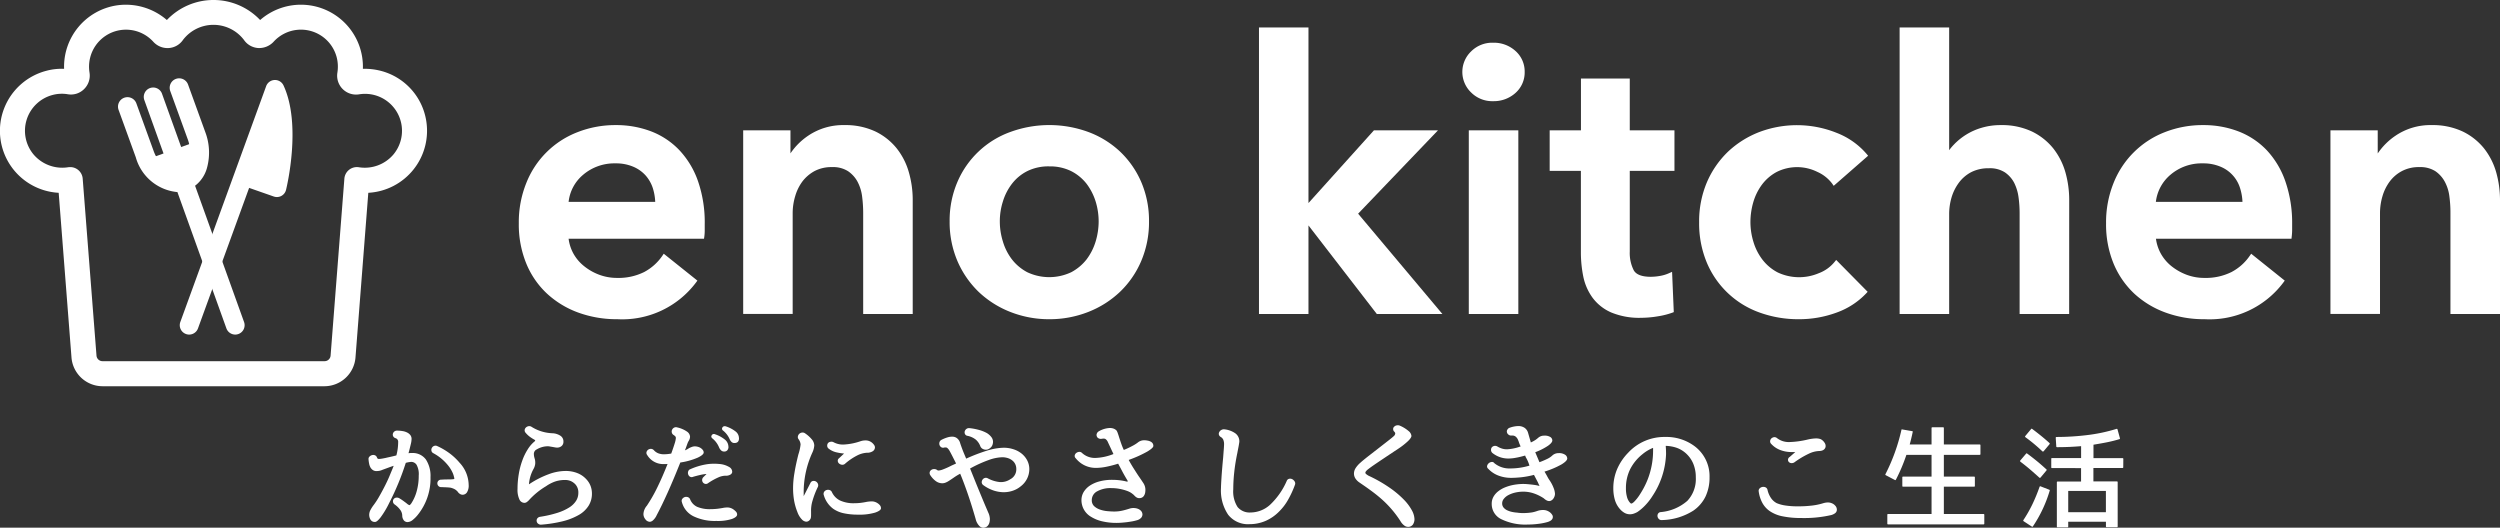
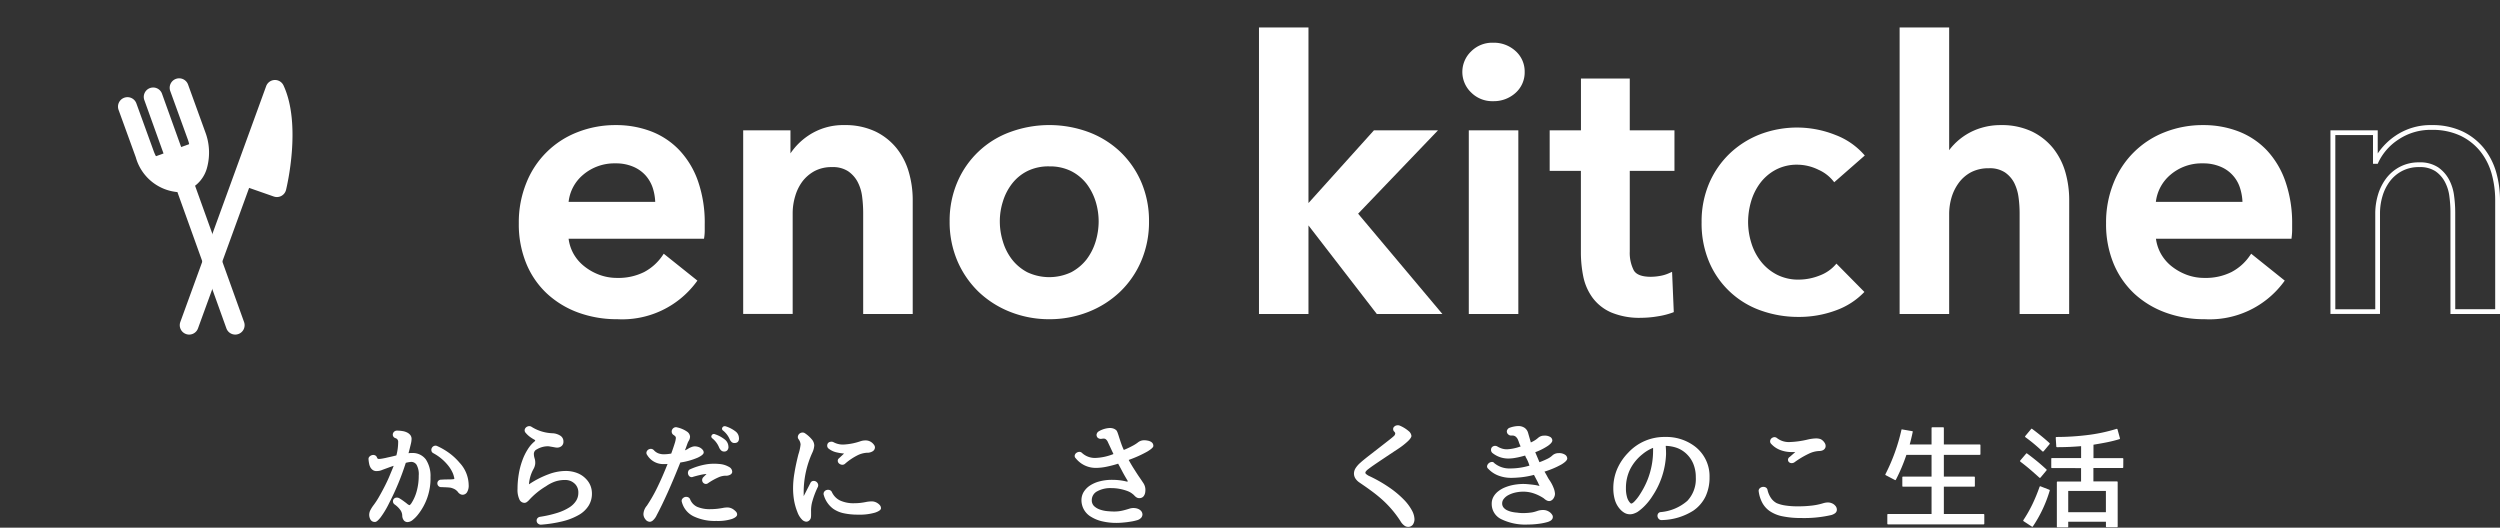
<svg xmlns="http://www.w3.org/2000/svg" width="147.107" height="31.05" viewBox="0 0 147.107 31.05">
  <rect x="0" y="0" width="147.107" height="31.05" fill="#333333" stroke="none" />
  <defs>
    <style>
      .cls-1 {
        fill: #fff;
      }
    </style>
  </defs>
  <g id="レイヤー_2" data-name="レイヤー 2">
    <g id="デザイン">
      <g>
        <g>
          <path class="cls-1" d="M23.316,26.8s.009-.007.013-.021a3.1,3.1,0,0,0,.1-.763.219.219,0,0,0-.162-.235.224.224,0,0,1-.13-.107.214.214,0,0,1-.019-.148.241.241,0,0,1,.081-.13.234.234,0,0,1,.162-.057,1.892,1.892,0,0,1,.325.027.914.914,0,0,1,.276.087.551.551,0,0,1,.188.154.373.373,0,0,1,.068.228,1.419,1.419,0,0,1-.045.3c-.033.137-.075.312-.133.526l-.007.007.107-.01c.03,0,.059,0,.088,0a.956.956,0,0,1,.834.382,1.767,1.767,0,0,1,.27,1.033,3.4,3.4,0,0,1-.75,2.224,1.94,1.94,0,0,1-.3.3.5.5,0,0,1-.308.124.282.282,0,0,1-.205-.094.465.465,0,0,1-.1-.3.605.605,0,0,0-.1-.3,1.371,1.371,0,0,0-.344-.341.227.227,0,0,1-.1-.155.225.225,0,0,1,.032-.154.229.229,0,0,1,.136-.091.292.292,0,0,1,.2.03l.12.074c.065.045.12.083.162.115s.078.057.107.08.055.042.075.06a.385.385,0,0,0,.065.047.156.156,0,0,0,.026.013.052.052,0,0,1,.019.014.059.059,0,0,0,.065-.017c.02-.02.039-.043.062-.07a2.493,2.493,0,0,0,.328-.738,3.344,3.344,0,0,0,.117-.911,1.128,1.128,0,0,0-.127-.633.375.375,0,0,0-.318-.171,1.7,1.7,0,0,0-.309.054s-.006.006-.013.019A15.118,15.118,0,0,1,22.9,29.6a5.288,5.288,0,0,1-.5.838c-.142.182-.253.274-.327.274a.286.286,0,0,1-.273-.137.579.579,0,0,1-.075-.291.61.61,0,0,1,.072-.269A2.036,2.036,0,0,1,22,29.7a4.56,4.56,0,0,0,.334-.523c.114-.2.221-.4.325-.606s.2-.412.282-.613.163-.384.224-.549c-.11.036-.22.073-.327.114l-.328.12a.775.775,0,0,1-.309.074.391.391,0,0,1-.237-.043.471.471,0,0,1-.159-.158.712.712,0,0,1-.084-.231,1.834,1.834,0,0,1-.036-.265.189.189,0,0,1,.062-.157.325.325,0,0,1,.152-.085.272.272,0,0,1,.169.014.212.212,0,0,1,.114.128.2.2,0,0,0,.045.069.122.122,0,0,0,.075.017,1.021,1.021,0,0,0,.159-.017c.068-.01.153-.027.256-.049.056-.014.124-.029.208-.047s.182-.041.289-.068Zm3.746.448a1.961,1.961,0,0,1,.516,1.28.753.753,0,0,1-.1.443.307.307,0,0,1-.253.141.281.281,0,0,1-.169-.054.331.331,0,0,1-.11-.107.684.684,0,0,0-.192-.165,1.042,1.042,0,0,0-.246-.09c-.062-.009-.137-.015-.224-.02l-.312-.013A.219.219,0,0,1,25.8,28.6a.229.229,0,0,1-.065-.148.217.217,0,0,1,.049-.15.22.22,0,0,1,.175-.077c.14-.009.266-.014.38-.014s.221,0,.325-.013c.045-.005.064-.011.064-.02a.187.187,0,0,1,.007-.034.1.1,0,0,0-.013-.047,1.3,1.3,0,0,0-.078-.255,1.989,1.989,0,0,0-.221-.382,2.844,2.844,0,0,0-.938-.8.2.2,0,0,1-.1-.15.236.236,0,0,1,.033-.165.249.249,0,0,1,.13-.107.232.232,0,0,1,.188.014,3.964,3.964,0,0,1,.753.448A3.58,3.58,0,0,1,27.062,27.25Z" />
          <path class="cls-1" d="M31.2,28.45a5.513,5.513,0,0,1,1.094-.549,2.908,2.908,0,0,1,.983-.188,1.863,1.863,0,0,1,.7.127,1.41,1.41,0,0,1,.532.369,1.192,1.192,0,0,1,.244.392,1.241,1.241,0,0,1,.078.433,1.328,1.328,0,0,1-.2.73,1.629,1.629,0,0,1-.577.539,3.692,3.692,0,0,1-.939.369,7.713,7.713,0,0,1-1.269.2.251.251,0,0,1-.172-.05.215.215,0,0,1-.094-.151.218.218,0,0,1,.045-.177.254.254,0,0,1,.156-.084,6.72,6.72,0,0,0,1.02-.234,2.983,2.983,0,0,0,.7-.319,1.273,1.273,0,0,0,.4-.392.864.864,0,0,0,.13-.462.707.707,0,0,0-.172-.5.842.842,0,0,0-.283-.2.871.871,0,0,0-.34-.06,1.849,1.849,0,0,0-.556.086,2.183,2.183,0,0,0-.551.282,4.38,4.38,0,0,0-1.02.838.905.905,0,0,1-.11.093.238.238,0,0,1-.15.047.327.327,0,0,1-.285-.2,1.316,1.316,0,0,1-.111-.617,5.232,5.232,0,0,1,.075-.885,4.386,4.386,0,0,1,.208-.794,3.2,3.2,0,0,1,.318-.653,1.908,1.908,0,0,1,.406-.469c.045-.036.042-.068-.007-.094a2.324,2.324,0,0,1-.279-.178,1.4,1.4,0,0,1-.237-.224.214.214,0,0,1-.065-.168.234.234,0,0,1,.072-.148.3.3,0,0,1,.152-.08.244.244,0,0,1,.188.04,2.47,2.47,0,0,0,1.234.375.936.936,0,0,1,.451.142.394.394,0,0,1,.185.354.32.32,0,0,1-.107.255.4.4,0,0,1-.276.094.761.761,0,0,1-.11-.013l-.149-.027-.159-.027a.706.706,0,0,0-.124-.013,1.3,1.3,0,0,0-.649.187.291.291,0,0,0-.124.111.313.313,0,0,0-.042.137.977.977,0,0,0,.013.157,1.765,1.765,0,0,0,.046.172.883.883,0,0,1,.019.285.819.819,0,0,1-.1.291,2.184,2.184,0,0,0-.267.9Z" />
          <path class="cls-1" d="M40.3,26.5a.973.973,0,0,0,.24-.128,1.679,1.679,0,0,1,.172-.074.507.507,0,0,1,.172-.033.652.652,0,0,1,.185.027.535.535,0,0,1,.169.077.5.5,0,0,1,.12.113.23.23,0,0,1,.049.144c0,.09-.117.191-.344.3a3.986,3.986,0,0,1-1.026.288s-.006.007-.013.02c-.25.626-.487,1.194-.717,1.706s-.448.968-.663,1.37a.926.926,0,0,1-.211.3.325.325,0,0,1-.185.094.332.332,0,0,1-.272-.148.483.483,0,0,1-.114-.308.808.808,0,0,1,.2-.489,8.823,8.823,0,0,0,.607-1.059q.3-.611.611-1.394V27.3a.893.893,0,0,1-.111.007H39.08a1.1,1.1,0,0,1-1-.536.194.194,0,0,1-.036-.175.259.259,0,0,1,.1-.137.28.28,0,0,1,.168-.047.247.247,0,0,1,.169.085.694.694,0,0,0,.253.176.918.918,0,0,0,.348.058,2.513,2.513,0,0,0,.409-.041c.006,0,.01-.006.013-.02.091-.25.156-.446.2-.589a1.309,1.309,0,0,0,.065-.3.155.155,0,0,0-.029-.1.572.572,0,0,0-.1-.084.219.219,0,0,1-.107-.14.233.233,0,0,1,.013-.165.256.256,0,0,1,.11-.123.232.232,0,0,1,.185-.021,1.625,1.625,0,0,1,.578.245.394.394,0,0,1,.185.3.483.483,0,0,1-.023.134.646.646,0,0,1-.058.121.728.728,0,0,0-.075.161c-.026.075-.065.181-.114.315Zm2.876,3.49a1,1,0,0,1,.137.124.237.237,0,0,1,.061.164c0,.094-.1.181-.3.258a2.72,2.72,0,0,1-.919.118,2.906,2.906,0,0,1-1.35-.275,1.3,1.3,0,0,1-.682-.838.2.2,0,0,1,.023-.184.315.315,0,0,1,.143-.107.284.284,0,0,1,.178,0,.224.224,0,0,1,.14.127.822.822,0,0,0,.415.446,1.9,1.9,0,0,0,.8.137c.1,0,.214-.006.328-.016s.233-.029.363-.051a1.338,1.338,0,0,1,.348-.03A.639.639,0,0,1,43.177,29.991Zm-1.61-2.1a2.481,2.481,0,0,0-.373.06c-.137.032-.273.067-.409.107a.2.2,0,0,1-.189-.01.242.242,0,0,1-.1-.133.263.263,0,0,1,0-.175.193.193,0,0,1,.126-.131,3.911,3.911,0,0,1,.861-.271A2.888,2.888,0,0,1,42.3,27.3a1.339,1.339,0,0,1,.613.184.322.322,0,0,1,.172.292.2.2,0,0,1-.1.147.5.5,0,0,1-.309.068,1.12,1.12,0,0,0-.406.1,3.718,3.718,0,0,0-.6.336.211.211,0,0,1-.176.046.232.232,0,0,1-.129-.081.238.238,0,0,1,.022-.314l.176-.174Zm1.3-1.609a.315.315,0,0,1-.065.211.238.238,0,0,1-.2.078.248.248,0,0,1-.165-.064.547.547,0,0,1-.123-.177,1.318,1.318,0,0,0-.4-.536.145.145,0,0,1-.055-.088.107.107,0,0,1,.023-.093.143.143,0,0,1,.188-.061,1.872,1.872,0,0,1,.585.315A.548.548,0,0,1,42.862,26.285Zm.62-.5c0,.192-.09.288-.272.288a.24.24,0,0,1-.172-.067.545.545,0,0,1-.117-.181,1.321,1.321,0,0,0-.383-.489.129.129,0,0,1-.026-.188.148.148,0,0,1,.081-.06.192.192,0,0,1,.1,0,1.876,1.876,0,0,1,.581.3A.5.5,0,0,1,43.482,25.79Z" />
          <path class="cls-1" d="M47.693,28.41a.2.2,0,0,1,.153-.11.265.265,0,0,1,.168.033.281.281,0,0,1,.114.134.232.232,0,0,1-.006.191,4.966,4.966,0,0,0-.309.8,1.975,1.975,0,0,0-.087.643v.227a.9.9,0,0,1-.01.125.274.274,0,0,1-.049.117.29.29,0,0,1-.094.09.247.247,0,0,1-.143.037.4.4,0,0,1-.25-.137,1.209,1.209,0,0,1-.26-.432,3.434,3.434,0,0,1-.191-.664,4.219,4.219,0,0,1-.062-.751,5.35,5.35,0,0,1,.081-.884q.078-.489.234-1.1a2.775,2.775,0,0,0,.127-.576.587.587,0,0,0-.12-.309.208.208,0,0,1-.036-.181.274.274,0,0,1,.088-.144.3.3,0,0,1,.162-.067.253.253,0,0,1,.175.05,1.9,1.9,0,0,1,.383.342.576.576,0,0,1,.153.369,1.186,1.186,0,0,1-.114.422,5.61,5.61,0,0,0-.509,2.279c0,.049,0,.1,0,.144s0,.093,0,.137ZM51.624,29.6a.606.606,0,0,1,.153.131.273.273,0,0,1,.062.177c0,.09-.114.175-.344.255a3.277,3.277,0,0,1-1.023.12,3.851,3.851,0,0,1-.815-.08,1.7,1.7,0,0,1-.633-.268,1.517,1.517,0,0,1-.549-.8.222.222,0,0,1,.02-.194.258.258,0,0,1,.143-.107.29.29,0,0,1,.175,0,.224.224,0,0,1,.14.127,1.03,1.03,0,0,0,.47.486,1.889,1.889,0,0,0,.854.164,3.273,3.273,0,0,0,.354-.02c.117-.014.24-.034.37-.061a1.888,1.888,0,0,1,.3-.027A.616.616,0,0,1,51.624,29.6ZM49.654,26.7c.019-.009.023-.013.006-.013a3.083,3.083,0,0,1-.48-.08,1.149,1.149,0,0,1-.409-.2.218.218,0,0,1-.094-.147.257.257,0,0,1,.032-.168.218.218,0,0,1,.15-.093.274.274,0,0,1,.172.013,1.164,1.164,0,0,0,.59.147,3.562,3.562,0,0,0,.987-.187.942.942,0,0,1,.377-.055.585.585,0,0,1,.338.142.676.676,0,0,1,.116.13.258.258,0,0,1,.046.138.277.277,0,0,1-.114.214.6.6,0,0,1-.37.1,1.448,1.448,0,0,0-.552.155,3.437,3.437,0,0,0-.733.5.235.235,0,0,1-.185.05.321.321,0,0,1-.16-.074.218.218,0,0,1-.074-.144.179.179,0,0,1,.071-.16Z" />
-           <path class="cls-1" d="M56.251,27.277v-.019c-.1-.2-.182-.361-.25-.493s-.12-.229-.159-.291c-.065-.085-.111-.131-.146-.138a.4.4,0,0,0-.137,0,.21.21,0,0,1-.185-.027.264.264,0,0,1-.094-.134.3.3,0,0,1,.006-.167.24.24,0,0,1,.127-.134,2.094,2.094,0,0,1,.344-.138.924.924,0,0,1,.315-.04.435.435,0,0,1,.253.1.532.532,0,0,1,.172.274c.036.112.082.24.137.386s.13.32.217.526v.006A10.394,10.394,0,0,1,58.1,26.51a3.515,3.515,0,0,1,.961-.164,1.822,1.822,0,0,1,.575.09,1.5,1.5,0,0,1,.48.255,1.281,1.281,0,0,1,.328.4,1.12,1.12,0,0,1,.124.522,1.27,1.27,0,0,1-.491.992,1.465,1.465,0,0,1-.516.282,1.652,1.652,0,0,1-.574.074,1.951,1.951,0,0,1-.585-.121,2.229,2.229,0,0,1-.535-.288.225.225,0,0,1-.1-.164.271.271,0,0,1,.046-.161.25.25,0,0,1,.13-.1.223.223,0,0,1,.178.017,1.887,1.887,0,0,0,.7.221.984.984,0,0,0,.63-.167.649.649,0,0,0,.351-.6.656.656,0,0,0-.068-.3.63.63,0,0,0-.186-.217.806.806,0,0,0-.262-.131,1.089,1.089,0,0,0-.309-.044,2.531,2.531,0,0,0-.786.158,7.541,7.541,0,0,0-1.11.505l.007.014.373.925c.166.406.308.747.422,1.022s.208.486.27.633a.955.955,0,0,1,.094.375.924.924,0,0,1-.02.188.5.5,0,0,1-.071.168.375.375,0,0,1-.127.117.391.391,0,0,1-.191.043.349.349,0,0,1-.228-.124.866.866,0,0,1-.2-.392q-.253-.877-.484-1.538T56.5,27.874a3.4,3.4,0,0,0-.364.221c-.11.076-.214.146-.311.208a1.044,1.044,0,0,1-.179.093.509.509,0,0,1-.2.041.647.647,0,0,1-.38-.127,1.291,1.291,0,0,1-.311-.329.241.241,0,0,1-.052-.177.22.22,0,0,1,.078-.138.273.273,0,0,1,.155-.063.309.309,0,0,1,.182.036.2.2,0,0,0,.065.041.2.2,0,0,0,.055.006.915.915,0,0,0,.247-.063,4.659,4.659,0,0,0,.5-.225Zm.668-1.634a.19.19,0,0,1-.139-.107.233.233,0,0,1-.01-.162.261.261,0,0,1,.283-.181,3.5,3.5,0,0,1,.564.108,2.083,2.083,0,0,1,.461.187.99.99,0,0,1,.254.228.452.452,0,0,1,.1.281.548.548,0,0,1-.042.205.411.411,0,0,1-.14.171.374.374,0,0,1-.159.08.37.37,0,0,1-.162,0,.4.4,0,0,1-.153-.071.328.328,0,0,1-.1-.147.947.947,0,0,0-.269-.376A1.18,1.18,0,0,0,56.919,25.643Z" />
          <path class="cls-1" d="M65.435,26.54c-.065-.147-.124-.267-.166-.358s-.074-.155-.087-.191c-.01-.009-.013-.016-.013-.02s0-.009-.007-.013a.385.385,0,0,0-.114-.125.187.187,0,0,0-.094-.023.563.563,0,0,0-.058,0l-.078.011a.274.274,0,0,1-.179-.031.2.2,0,0,1-.1-.117.205.205,0,0,1,0-.154.253.253,0,0,1,.12-.141,1.413,1.413,0,0,1,.649-.194.631.631,0,0,1,.211.034.452.452,0,0,1,.172.107l.02.019v.008a.738.738,0,0,1,.068.157c.026.069.049.142.071.217.042.125.081.25.124.372a3.747,3.747,0,0,0,.152.373v.006a5.263,5.263,0,0,0,.539-.255,2.069,2.069,0,0,0,.318-.207.578.578,0,0,1,.361-.108.92.92,0,0,1,.175.018.628.628,0,0,1,.172.053.334.334,0,0,1,.127.1.262.262,0,0,1,.048.164c0,.075-.117.185-.354.328a6.95,6.95,0,0,1-1.084.489c-.006,0-.006.006-.006.02.1.179.2.352.308.52s.211.333.328.5c.075.107.149.22.227.338a.72.72,0,0,1,.114.392,1.066,1.066,0,0,1-.016.171.493.493,0,0,1-.059.154.3.3,0,0,1-.11.114.315.315,0,0,1-.176.043.28.28,0,0,1-.129-.026.466.466,0,0,1-.1-.067c-.029-.027-.058-.054-.081-.08a.526.526,0,0,0-.078-.068,1.026,1.026,0,0,0-.175-.117,1.483,1.483,0,0,0-.182-.077,3,3,0,0,0-.438-.114,2.513,2.513,0,0,0-.445-.04,1.618,1.618,0,0,0-.854.191.583.583,0,0,0-.312.519.471.471,0,0,0,.143.356.979.979,0,0,0,.348.2,1.8,1.8,0,0,0,.435.09c.149.014.282.021.392.021a2.075,2.075,0,0,0,.474-.051c.146-.033.3-.077.465-.13a.8.8,0,0,1,.227-.024.717.717,0,0,1,.234.047.478.478,0,0,1,.188.131.328.328,0,0,1,.075.221.362.362,0,0,1-.056.151.5.5,0,0,1-.279.171,2.373,2.373,0,0,1-.25.06c-.1.018-.2.033-.3.047s-.214.024-.321.033-.214.014-.312.014a3.658,3.658,0,0,1-.828-.088,2.155,2.155,0,0,1-.662-.261,1.134,1.134,0,0,1-.581-.985.935.935,0,0,1,.133-.489,1.223,1.223,0,0,1,.373-.379,1.884,1.884,0,0,1,.569-.244,2.813,2.813,0,0,1,.727-.088,3.757,3.757,0,0,1,.438.024,3.289,3.289,0,0,1,.419.077c.068.014.081-.011.042-.074-.12-.2-.224-.381-.308-.542s-.163-.306-.234-.436a6.6,6.6,0,0,1-.708.184,3.12,3.12,0,0,1-.587.064,1.526,1.526,0,0,1-.669-.144,1.509,1.509,0,0,1-.529-.419.186.186,0,0,1-.062-.174.244.244,0,0,1,.091-.141.311.311,0,0,1,.165-.064.209.209,0,0,1,.166.057,1.119,1.119,0,0,0,.786.3,3.157,3.157,0,0,0,1.064-.228s0-.006,0-.02Z" />
-           <path class="cls-1" d="M76.2,28.524a5.756,5.756,0,0,1-.409.888,3.08,3.08,0,0,1-.51.673,2.542,2.542,0,0,1-.812.567,2.362,2.362,0,0,1-.935.191,1.482,1.482,0,0,1-1.266-.556,2.545,2.545,0,0,1-.422-1.568c0-.1.01-.3.029-.6s.052-.7.1-1.206q.024-.329.039-.513c.009-.122.013-.2.013-.238a.69.69,0,0,0-.049-.295.362.362,0,0,0-.146-.154.233.233,0,0,1-.11-.141.211.211,0,0,1,.026-.154.3.3,0,0,1,.123-.12.3.3,0,0,1,.191-.034,1.375,1.375,0,0,1,.624.231.582.582,0,0,1,.24.493c0,.027-.013.1-.032.214s-.052.27-.088.463q-.122.582-.179,1.116a9.285,9.285,0,0,0-.058,1.015,1.692,1.692,0,0,0,.256,1.042.92.92,0,0,0,.763.318,1.729,1.729,0,0,0,1.137-.445,4.254,4.254,0,0,0,.99-1.411.194.194,0,0,1,.143-.127.266.266,0,0,1,.185.026.372.372,0,0,1,.139.134A.215.215,0,0,1,76.2,28.524Z" />
          <path class="cls-1" d="M82.053,25.408a.192.192,0,0,1-.075-.154.176.176,0,0,1,.069-.154.262.262,0,0,1,.146-.071.313.313,0,0,1,.162.011,2.035,2.035,0,0,1,.536.328.425.425,0,0,1,.162.281c0,.072-.065.172-.195.3a4.247,4.247,0,0,1-.6.469c-.344.227-.633.42-.866.576s-.426.286-.575.389-.253.182-.325.238a.6.6,0,0,0-.129.131.1.1,0,0,0,.013.134.962.962,0,0,0,.155.107,8.245,8.245,0,0,1,1.221.693,5.576,5.576,0,0,1,.841.7,2.826,2.826,0,0,1,.484.641,1.162,1.162,0,0,1,.155.519.578.578,0,0,1-.091.318.337.337,0,0,1-.305.137.354.354,0,0,1-.207-.08.828.828,0,0,1-.221-.255,6.236,6.236,0,0,0-1.247-1.414q-.263-.221-.555-.431c-.192-.142-.4-.283-.61-.427a.825.825,0,0,1-.241-.241.54.54,0,0,1-.084-.288.608.608,0,0,1,.1-.324,1.473,1.473,0,0,1,.276-.312c.091-.085.276-.237.558-.456s.675-.523,1.172-.912c.1-.08.182-.148.24-.2A.233.233,0,0,0,82.1,25.5a.092.092,0,0,0-.007-.03A.376.376,0,0,0,82.053,25.408Z" />
          <path class="cls-1" d="M90.578,27.2a4.657,4.657,0,0,0,.5-.214,1.147,1.147,0,0,0,.263-.181.523.523,0,0,1,.364-.141.638.638,0,0,1,.389.094.271.271,0,0,1,.127.221c0,.093-.11.209-.331.345a5.134,5.134,0,0,1-1,.425c-.01,0-.01.005,0,.014.061.1.117.2.162.285s.088.155.12.2a2.132,2.132,0,0,1,.244.458,1.116,1.116,0,0,1,.084.352.49.49,0,0,1-.071.241.358.358,0,0,1-.2.175.277.277,0,0,1-.146,0,.436.436,0,0,1-.123-.058.665.665,0,0,1-.1-.076.505.505,0,0,0-.088-.061,2.509,2.509,0,0,0-.545-.255,1.887,1.887,0,0,0-.581-.093,2.092,2.092,0,0,0-.5.057,1.643,1.643,0,0,0-.4.151.807.807,0,0,0-.259.217.411.411,0,0,0-.095.258.375.375,0,0,0,.091.262.618.618,0,0,0,.224.16,1.236,1.236,0,0,0,.289.091,1.975,1.975,0,0,0,.273.037,2.355,2.355,0,0,0,.438.026,3.492,3.492,0,0,0,.442-.039,1.988,1.988,0,0,0,.311-.085,1.019,1.019,0,0,1,.345-.056.634.634,0,0,1,.217.037.684.684,0,0,1,.182.1.569.569,0,0,1,.123.134.228.228,0,0,1,.036.205.23.23,0,0,1-.042.08.356.356,0,0,1-.1.085.794.794,0,0,1-.182.073,3.329,3.329,0,0,1-.516.1,4.665,4.665,0,0,1-.61.041,3.237,3.237,0,0,1-1.578-.317.988.988,0,0,1-.558-.9.82.82,0,0,1,.107-.424,1.087,1.087,0,0,1,.285-.322,1.635,1.635,0,0,1,.4-.227,2.6,2.6,0,0,1,.461-.137,3.374,3.374,0,0,1,.464-.057,2.777,2.777,0,0,1,.416.011c.107.009.214.02.315.033s.194.029.269.047a.162.162,0,0,0,.059.013h.035l-.006-.02-.02-.027-.068-.153-.227-.435v-.007a5.211,5.211,0,0,1-.757.141c-.224.022-.418.034-.584.034a2.087,2.087,0,0,1-.753-.133,1.585,1.585,0,0,1-.6-.4.176.176,0,0,1-.068-.171.307.307,0,0,1,.094-.154.323.323,0,0,1,.169-.077.163.163,0,0,1,.159.067,1.384,1.384,0,0,0,.938.315,3.95,3.95,0,0,0,1.133-.167l-.006-.014a2.046,2.046,0,0,0-.2-.462.05.05,0,0,1-.013-.023.033.033,0,0,0-.007-.018l-.026-.067V26.8a.007.007,0,0,1-.006.007c-.192.053-.37.1-.533.127a2.339,2.339,0,0,1-.448.047,1.472,1.472,0,0,1-.516-.088,1.518,1.518,0,0,1-.428-.241l-.02-.02a.24.24,0,0,1-.058-.177.213.213,0,0,1,.061-.148.261.261,0,0,1,.146-.07.274.274,0,0,1,.185.047,1.286,1.286,0,0,0,.26.114.991.991,0,0,0,.292.04,2.691,2.691,0,0,0,.789-.167c.01,0,.013,0,.013-.007l-.013-.013a1.879,1.879,0,0,1-.091-.219.8.8,0,0,0-.048-.13.477.477,0,0,0-.159-.221.331.331,0,0,0-.182-.054h-.049a.231.231,0,0,1-.178-.053.236.236,0,0,1-.095-.161.2.2,0,0,1,.036-.141.239.239,0,0,1,.143-.107,1.574,1.574,0,0,1,.49-.094.637.637,0,0,1,.38.108.532.532,0,0,1,.2.294l.16.556v.007a2.036,2.036,0,0,0,.266-.144,1.737,1.737,0,0,0,.169-.131.518.518,0,0,1,.35-.127.633.633,0,0,1,.367.083.245.245,0,0,1,.114.2c0,.086-.081.188-.247.309a3.649,3.649,0,0,1-.75.381c-.01,0-.01.008,0,.021l.24.569Z" />
          <path class="cls-1" d="M98.016,26.246c.013.143.019.3.019.482a4.766,4.766,0,0,1-.8,2.46,3.362,3.362,0,0,1-.409.529,2.844,2.844,0,0,1-.474.409,1.3,1.3,0,0,1-.224.1.7.7,0,0,1-.214.036.652.652,0,0,1-.322-.083,1.071,1.071,0,0,1-.266-.219,1.424,1.424,0,0,1-.3-.538,2.394,2.394,0,0,1-.094-.688,2.871,2.871,0,0,1,.218-1.115,3.176,3.176,0,0,1,.659-.982,2.892,2.892,0,0,1,2.159-.925,2.784,2.784,0,0,1,1.642.47,2.2,2.2,0,0,1,.984,1.9,2.606,2.606,0,0,1-.234,1.13,2.153,2.153,0,0,1-.717.834,3.582,3.582,0,0,1-1.851.556.214.214,0,0,1-.178-.06.27.27,0,0,1-.081-.154.241.241,0,0,1,.032-.164.2.2,0,0,1,.156-.091,2.747,2.747,0,0,0,1.565-.66,1.869,1.869,0,0,0,.5-1.377,2.069,2.069,0,0,0-.15-.811,1.7,1.7,0,0,0-.422-.6,1.623,1.623,0,0,0-.545-.332,2.169,2.169,0,0,0-.646-.117Zm-.744.107a2.317,2.317,0,0,0-.61.362,2.7,2.7,0,0,0-.737.891,2.487,2.487,0,0,0-.25,1.126,1.79,1.79,0,0,0,.059.5.813.813,0,0,0,.149.311.581.581,0,0,0,.071.074.046.046,0,0,0,.03.014c.045,0,.11-.041.191-.124a2.487,2.487,0,0,0,.266-.329c.091-.136.185-.289.276-.458a4.807,4.807,0,0,0,.24-.517,4.663,4.663,0,0,0,.315-1.715Z" />
          <path class="cls-1" d="M107.986,29.75a.341.341,0,0,1,.1.228.258.258,0,0,1-.1.218.664.664,0,0,1-.23.111,7.106,7.106,0,0,1-1.782.174,5.3,5.3,0,0,1-1.082-.1,2.022,2.022,0,0,1-.762-.311,1.408,1.408,0,0,1-.432-.486,1.986,1.986,0,0,1-.211-.667.2.2,0,0,1,.058-.181.3.3,0,0,1,.163-.083.3.3,0,0,1,.181.023.208.208,0,0,1,.114.14,1.379,1.379,0,0,0,.208.49.947.947,0,0,0,.334.3,2.07,2.07,0,0,0,.5.137,4.737,4.737,0,0,0,.757.051,6.752,6.752,0,0,0,.834-.047,3.635,3.635,0,0,0,.662-.141,1.218,1.218,0,0,1,.143-.031.928.928,0,0,1,.117-.009.59.59,0,0,1,.24.05A.5.5,0,0,1,107.986,29.75Zm-2.539-3.15a1.854,1.854,0,0,1-.7-.123,1.4,1.4,0,0,1-.526-.359.2.2,0,0,1-.061-.167.243.243,0,0,1,.068-.148.3.3,0,0,1,.152-.077.233.233,0,0,1,.182.051,1.118,1.118,0,0,0,.747.234,5.223,5.223,0,0,0,1.065-.148,2.474,2.474,0,0,1,.493-.066.812.812,0,0,1,.195.023.391.391,0,0,1,.175.09.6.6,0,0,1,.136.158.321.321,0,0,1,.052.178.237.237,0,0,1-.039.137.273.273,0,0,1-.094.094.411.411,0,0,1-.133.05.7.7,0,0,1-.136.013,1.53,1.53,0,0,0-.581.154,5.183,5.183,0,0,0-.854.51.285.285,0,0,1-.192.046.22.22,0,0,1-.139-.069.19.19,0,0,1-.046-.138.2.2,0,0,1,.1-.155l.321-.28.007-.008Z" />
          <path class="cls-1" d="M116.718,30.856H111.1c-.032,0-.045-.016-.045-.047v-.516c0-.031.013-.047.045-.047h2.558V28.638h-1.675a.041.041,0,0,1-.045-.047v-.5a.041.041,0,0,1,.045-.047h1.675v-1.28h-1.48a10.193,10.193,0,0,1-.617,1.461c-.016.027-.036.034-.058.021l-.536-.282c-.029-.018-.036-.038-.023-.06a11.066,11.066,0,0,0,.939-2.594c0-.036.019-.049.055-.04l.578.1c.029,0,.042.018.032.054-.026.129-.055.254-.084.375s-.059.239-.091.355h1.285v-.965c0-.031.017-.046.049-.046h.63c.032,0,.045.015.045.046v.965h2.107a.042.042,0,0,1,.046.047v.516a.042.042,0,0,1-.046.047h-2.107v1.28h1.776a.043.043,0,0,1,.049.047v.5a.043.043,0,0,1-.049.047h-1.776v1.608h2.334a.042.042,0,0,1,.046.047v.516A.042.042,0,0,1,116.718,30.856Z" />
          <path class="cls-1" d="M120.072,28.1a.049.049,0,0,1-.071.006c-.173-.156-.348-.313-.533-.472s-.38-.314-.581-.466a.051.051,0,0,1-.006-.074l.34-.4c.013-.021.036-.024.062-.006.214.157.412.312.6.466s.36.309.532.465c.023.014.023.034.007.061Zm.51.716a.04.04,0,0,1,.029.055,7.662,7.662,0,0,1-.987,2.1c-.013.027-.036.031-.068.013l-.481-.315c-.022-.013-.026-.036-.013-.066a7.766,7.766,0,0,0,.529-.929,9.984,9.984,0,0,0,.423-1.028c.016-.032.038-.041.064-.027Zm-.328-2.264a.055.055,0,0,1-.075.007c-.143-.139-.3-.277-.464-.416s-.344-.277-.533-.416c-.026-.026-.029-.051-.006-.073l.341-.409c.013-.022.032-.025.062-.007.191.144.37.283.538.419s.328.274.478.412a.045.045,0,0,1,.006.068Zm4.684.938a.041.041,0,0,1-.045.047h-1.711v.791h1.38a.042.042,0,0,1,.048.047v2.6a.042.042,0,0,1-.048.047h-.594c-.033,0-.049-.016-.049-.047V30.7H121.7v.282a.042.042,0,0,1-.046.047h-.578c-.032,0-.045-.016-.045-.047v-2.6c0-.032.013-.047.045-.047h1.38v-.791H120.75a.042.042,0,0,1-.048-.047V27a.042.042,0,0,1,.048-.047h1.708v-.7c-.451.039-.922.06-1.412.06-.033,0-.049-.016-.049-.047l-.032-.5c0-.035.016-.053.052-.053a15.018,15.018,0,0,0,1.9-.124,9.752,9.752,0,0,0,1.623-.352.044.044,0,0,1,.061.033l.14.51a.042.042,0,0,1-.026.06c-.2.063-.428.121-.685.175s-.536.1-.844.153v.791h1.711a.041.041,0,0,1,.045.047ZM121.7,28.886v1.253h2.217V28.886Z" />
        </g>
        <g>
          <g>
-             <path class="cls-1" d="M19.1,22.727H6.03A1.837,1.837,0,0,1,4.207,21.04l-.754-9.695a3.651,3.651,0,0,1-.726-7.179A3.446,3.446,0,0,1,3.772,4.05,3.648,3.648,0,0,1,6.876.316a3.688,3.688,0,0,1,2.943.862,3.784,3.784,0,0,1,5.488,0,3.648,3.648,0,0,1,6.046,2.871,3.856,3.856,0,0,1,1.044.117,3.625,3.625,0,0,1,2.675,2.891,3.655,3.655,0,0,1-3.4,4.288l-.755,9.7A1.836,1.836,0,0,1,19.1,22.727ZM4.131,9.833a.735.735,0,0,1,.735.679l.812,10.414a.355.355,0,0,0,.352.327H19.1a.355.355,0,0,0,.353-.327l.811-10.414a.738.738,0,0,1,.856-.67A2.211,2.211,0,0,0,23.142,9.1,2.175,2.175,0,0,0,21.134,5.55a1.112,1.112,0,0,1-1.281-1.275,2.22,2.22,0,0,0-.04-.9,2.174,2.174,0,0,0-3.719-.912,1.157,1.157,0,0,1-.9.363,1.1,1.1,0,0,1-.84-.478,2.256,2.256,0,0,0-3.586,0,1.1,1.1,0,0,1-.841.479,1.127,1.127,0,0,1-.9-.363,2.173,2.173,0,0,0-3.718.913,2.19,2.19,0,0,0-.042.893,1.109,1.109,0,0,1-.311.964,1.093,1.093,0,0,1-.967.312,2.1,2.1,0,0,0-.9.044A2.177,2.177,0,0,0,1.984,9.1a2.216,2.216,0,0,0,2.027.741A.8.8,0,0,1,4.131,9.833ZM3.816,4.506v0Z" />
            <g>
              <g>
                <path class="cls-1" d="M14.355,10.364l1.94.678s.892-3.623-.114-5.782l-5.05,13.875" />
                <path class="cls-1" d="M11.131,19.688a.543.543,0,0,1-.189-.034.553.553,0,0,1-.331-.708l5.05-13.875a.553.553,0,0,1,1.021-.045c1.076,2.309.188,5.992.149,6.148a.553.553,0,0,1-.719.39l-1.453-.508L11.65,19.324A.554.554,0,0,1,11.131,19.688Zm3.907-9.671.842.294a12.778,12.778,0,0,0,.2-3.152Z" />
              </g>
              <g>
                <path class="cls-1" d="M10.409,11.3A2.812,2.812,0,0,1,7.991,9.258L6.977,6.465a.557.557,0,0,1,1.048-.38L9.038,8.878c.316.87,1.06,1.465,1.59,1.272a.909.909,0,0,0,.5-.644,2.3,2.3,0,0,0-.095-1.35l-1.015-2.8a.557.557,0,1,1,1.048-.38l1.015,2.8A3.393,3.393,0,0,1,12.2,9.8a1.981,1.981,0,0,1-1.193,1.4A1.75,1.75,0,0,1,10.409,11.3Z" />
                <path class="cls-1" d="M13.842,19.688a.553.553,0,0,1-.52-.366L8.5,5.909a.553.553,0,1,1,1.04-.374l4.821,13.413a.552.552,0,0,1-.333.707A.559.559,0,0,1,13.842,19.688Z" />
                <polygon class="cls-1" points="11.925 8.191 8.272 9.521 9.631 10.731 11.576 10.393 11.925 8.191" />
              </g>
            </g>
          </g>
          <g>
            <g>
              <path class="cls-1" d="M41.327,13.2v.351a2.586,2.586,0,0,1-.023.351h-8a2.584,2.584,0,0,0,.3,1.041,2.646,2.646,0,0,0,.669.812,3.3,3.3,0,0,0,.941.537,3.1,3.1,0,0,0,1.1.2,3.507,3.507,0,0,0,1.668-.362,3.12,3.12,0,0,0,1.117-1l1.756,1.4a5.274,5.274,0,0,1-4.519,2.106,6.453,6.453,0,0,1-2.259-.384,5.311,5.311,0,0,1-1.786-1.085A4.9,4.9,0,0,1,31.1,15.452a5.937,5.937,0,0,1-.428-2.314,6.044,6.044,0,0,1,.428-2.314,5.148,5.148,0,0,1,2.938-2.917A5.921,5.921,0,0,1,36.24,7.5a5.579,5.579,0,0,1,2.029.362,4.382,4.382,0,0,1,1.61,1.074,4.994,4.994,0,0,1,1.065,1.777A7.327,7.327,0,0,1,41.327,13.2ZM38.7,12.02a3.243,3.243,0,0,0-.143-.965,2.231,2.231,0,0,0-.451-.812,2.2,2.2,0,0,0-.779-.559,2.716,2.716,0,0,0-1.107-.209,2.957,2.957,0,0,0-2.006.713A2.6,2.6,0,0,0,33.3,12.02Z" />
              <path class="cls-1" d="M36.327,18.783a6.594,6.594,0,0,1-2.308-.393,5.456,5.456,0,0,1-1.832-1.113,5.024,5.024,0,0,1-1.219-1.77,6.067,6.067,0,0,1-.44-2.369,6.164,6.164,0,0,1,.44-2.367,5.277,5.277,0,0,1,3.015-2.994,6.074,6.074,0,0,1,2.257-.416,5.743,5.743,0,0,1,2.079.371,4.529,4.529,0,0,1,1.662,1.11,5.113,5.113,0,0,1,1.094,1.825,7.434,7.434,0,0,1,.393,2.537v.351a2.711,2.711,0,0,1-.024.371l-.018.12H33.458a2.451,2.451,0,0,0,.262.835,2.488,2.488,0,0,0,.635.768,3.19,3.19,0,0,0,.9.516,2.982,2.982,0,0,0,1.049.188,3.392,3.392,0,0,0,1.6-.346,3,3,0,0,0,1.068-.953l.084-.125,1.981,1.583-.08.109A5.431,5.431,0,0,1,36.327,18.783ZM36.24,7.642a5.781,5.781,0,0,0-2.153.4,5.005,5.005,0,0,0-2.86,2.84,5.923,5.923,0,0,0-.417,2.26,5.818,5.818,0,0,0,.417,2.26,4.759,4.759,0,0,0,1.151,1.672,5.161,5.161,0,0,0,1.739,1.057,6.324,6.324,0,0,0,2.21.375,5.18,5.18,0,0,0,4.325-1.94l-1.534-1.226a3.306,3.306,0,0,1-1.078.92,3.688,3.688,0,0,1-1.735.378,3.239,3.239,0,0,1-1.146-.206,3.447,3.447,0,0,1-.982-.56,2.748,2.748,0,0,1-1.015-1.951l-.013-.151h8.029c.006-.068.008-.138.008-.211V13.2a7.2,7.2,0,0,0-.374-2.441,4.863,4.863,0,0,0-1.035-1.727A4.255,4.255,0,0,0,38.218,8,5.464,5.464,0,0,0,36.24,7.642Zm2.6,4.518H33.149l.013-.151a2.743,2.743,0,0,1,.956-1.927,3.11,3.11,0,0,1,2.1-.747,2.888,2.888,0,0,1,1.164.22,2.305,2.305,0,0,1,1.308,1.458,3.429,3.429,0,0,1,.149,1.007Zm-5.38-.281h5.095a3.116,3.116,0,0,0-.133-.783,2.125,2.125,0,0,0-.422-.76,2.05,2.05,0,0,0-.731-.523,2.569,2.569,0,0,0-1.05-.2,2.836,2.836,0,0,0-1.914.678A2.424,2.424,0,0,0,33.458,11.879Z" />
            </g>
            <g>
              <path class="cls-1" d="M43.872,7.808h2.5V9.5h.042a3.408,3.408,0,0,1,1.217-1.392,3.505,3.505,0,0,1,2.052-.6,3.974,3.974,0,0,1,1.766.362,3.484,3.484,0,0,1,1.205.953,3.851,3.851,0,0,1,.691,1.361,5.728,5.728,0,0,1,.221,1.578v6.58H50.933V12.5a7.82,7.82,0,0,0-.065-.965,2.632,2.632,0,0,0-.286-.91,1.9,1.9,0,0,0-.6-.669,1.776,1.776,0,0,0-1.02-.263,2.254,2.254,0,0,0-1.1.252,2.369,2.369,0,0,0-.757.647,2.834,2.834,0,0,0-.448.91,3.614,3.614,0,0,0-.155,1.042v5.79h-2.63Z" />
              <path class="cls-1" d="M53.707,18.476H50.792V12.5a7.554,7.554,0,0,0-.064-.947,2.52,2.52,0,0,0-.269-.861,1.761,1.761,0,0,0-.56-.62,1.638,1.638,0,0,0-.94-.239,2.114,2.114,0,0,0-1.031.235,2.273,2.273,0,0,0-.711.608,2.734,2.734,0,0,0-.425.866,3.486,3.486,0,0,0-.149,1v5.93H43.731V7.668h2.782V9.025A3.837,3.837,0,0,1,47.55,7.989a3.662,3.662,0,0,1,2.133-.628,4.134,4.134,0,0,1,1.828.376,3.635,3.635,0,0,1,1.253.993,4.005,4.005,0,0,1,.716,1.409,5.858,5.858,0,0,1,.227,1.617ZM51.074,18.2h2.351V11.756a5.609,5.609,0,0,0-.215-1.54A3.748,3.748,0,0,0,52.543,8.9a3.357,3.357,0,0,0-1.155-.915,3.849,3.849,0,0,0-1.7-.348,3.389,3.389,0,0,0-1.972.578,3.293,3.293,0,0,0-1.169,1.334l-.037.084h-.274V7.949H44.013V18.2H46.36V12.546a3.75,3.75,0,0,1,.163-1.082,2.969,2.969,0,0,1,.47-.955,2.484,2.484,0,0,1,.8-.685,2.4,2.4,0,0,1,1.165-.27,1.916,1.916,0,0,1,1.1.288,2.023,2.023,0,0,1,.648.719,2.806,2.806,0,0,1,.3.957,8.177,8.177,0,0,1,.066.984Z" />
            </g>
            <g>
              <path class="cls-1" d="M56.02,13.029a5.578,5.578,0,0,1,.448-2.27A5.23,5.23,0,0,1,59.507,7.9a6.529,6.529,0,0,1,4.473,0A5.372,5.372,0,0,1,65.8,9.015a5.273,5.273,0,0,1,1.217,1.744,5.578,5.578,0,0,1,.448,2.27,5.653,5.653,0,0,1-.448,2.28A5.366,5.366,0,0,1,65.8,17.075a5.56,5.56,0,0,1-1.822,1.151,6.206,6.206,0,0,1-4.473,0,5.556,5.556,0,0,1-1.821-1.151,5.46,5.46,0,0,1-1.218-1.766A5.653,5.653,0,0,1,56.02,13.029Zm2.675,0a4.153,4.153,0,0,0,.188,1.228,3.343,3.343,0,0,0,.559,1.1,2.905,2.905,0,0,0,.941.79,3.168,3.168,0,0,0,2.721,0,2.953,2.953,0,0,0,.945-.79,3.481,3.481,0,0,0,.558-1.1,4.249,4.249,0,0,0,.185-1.228,4.152,4.152,0,0,0-.185-1.218,3.538,3.538,0,0,0-.558-1.086,2.833,2.833,0,0,0-.945-.778,3.275,3.275,0,0,0-2.721,0,2.789,2.789,0,0,0-.941.778,3.394,3.394,0,0,0-.559,1.086A4.059,4.059,0,0,0,58.7,13.029Z" />
              <path class="cls-1" d="M61.744,18.783a6.186,6.186,0,0,1-2.289-.426,5.744,5.744,0,0,1-1.867-1.181,5.6,5.6,0,0,1-1.248-1.81,5.836,5.836,0,0,1-.461-2.337A5.757,5.757,0,0,1,56.34,10.7a5.359,5.359,0,0,1,3.118-2.937,6.672,6.672,0,0,1,4.573,0A5.524,5.524,0,0,1,65.9,8.913a5.428,5.428,0,0,1,1.25,1.789,5.757,5.757,0,0,1,.461,2.327,5.828,5.828,0,0,1-.461,2.336A5.491,5.491,0,0,1,65.9,17.176a5.734,5.734,0,0,1-1.867,1.181A6.185,6.185,0,0,1,61.744,18.783Zm0-11.141a6.189,6.189,0,0,0-2.187.386A5.092,5.092,0,0,0,56.6,10.815a5.481,5.481,0,0,0-.435,2.214,5.553,5.553,0,0,0,.435,2.224,5.359,5.359,0,0,0,1.187,1.72A5.458,5.458,0,0,0,59.559,18.1a6.115,6.115,0,0,0,4.369,0A5.447,5.447,0,0,0,65.7,16.973a5.277,5.277,0,0,0,1.187-1.72,5.553,5.553,0,0,0,.435-2.224,5.481,5.481,0,0,0-.435-2.214,5.162,5.162,0,0,0-1.185-1.7,5.278,5.278,0,0,0-1.774-1.09A6.207,6.207,0,0,0,61.744,7.642Zm0,8.948a2.989,2.989,0,0,1-1.427-.323,3.062,3.062,0,0,1-.987-.828,3.472,3.472,0,0,1-.581-1.142,4.314,4.314,0,0,1-.2-1.268,4.232,4.232,0,0,1,.2-1.26,3.515,3.515,0,0,1,.582-1.13,2.947,2.947,0,0,1,.987-.817,3.412,3.412,0,0,1,2.851,0,2.972,2.972,0,0,1,.99.817,3.651,3.651,0,0,1,.583,1.13,4.333,4.333,0,0,1,.191,1.26,4.417,4.417,0,0,1-.191,1.268,3.653,3.653,0,0,1-.581,1.142,3.125,3.125,0,0,1-.991.828A2.987,2.987,0,0,1,61.744,16.59Zm0-6.8a2.8,2.8,0,0,0-1.3.281,2.635,2.635,0,0,0-.894.739,3.25,3.25,0,0,0-.536,1.042,3.879,3.879,0,0,0-.182,1.176,3.968,3.968,0,0,0,.182,1.186,3.224,3.224,0,0,0,.534,1.052,2.777,2.777,0,0,0,.9.752,3.03,3.03,0,0,0,2.587,0,2.829,2.829,0,0,0,.9-.752,3.345,3.345,0,0,0,.534-1.052,4.1,4.1,0,0,0,.179-1.186,4,4,0,0,0-.179-1.176,3.405,3.405,0,0,0-.535-1.042,2.709,2.709,0,0,0-.9-.739A2.794,2.794,0,0,0,61.744,9.791Z" />
            </g>
            <g>
              <path class="cls-1" d="M74.223,1.756h2.629V12.239h.069L80.91,7.808h3.377l-4.562,4.76,4.847,5.768H81.086l-4.165-5.395h-.069v5.395H74.223Z" />
              <path class="cls-1" d="M84.874,18.476H81.016l-.042-.054-3.98-5.157v5.211H74.082V1.615h2.912V11.948l3.853-4.28h3.769l-4.7,4.906ZM81.156,18.2H84.27l-4.733-5.634.086-.091,4.334-4.521H80.974l-3.99,4.43h-.273V1.9H74.364V18.2h2.347V12.8h.279Z" />
            </g>
            <g>
              <path class="cls-1" d="M86.2,4.234a1.518,1.518,0,0,1,.474-1.108,1.612,1.612,0,0,1,1.194-.471,1.751,1.751,0,0,1,1.218.449,1.47,1.47,0,0,1,.493,1.13,1.468,1.468,0,0,1-.493,1.13,1.751,1.751,0,0,1-1.218.449,1.609,1.609,0,0,1-1.194-.472A1.513,1.513,0,0,1,86.2,4.234Zm.373,3.574H89.2V18.336H86.569Z" />
              <path class="cls-1" d="M89.343,18.476H86.428V7.668h2.915ZM86.71,18.2h2.351V7.949H86.71ZM87.864,5.953a1.752,1.752,0,0,1-1.3-.513,1.67,1.67,0,0,1,0-2.414,1.75,1.75,0,0,1,1.293-.512A1.89,1.89,0,0,1,89.176,3a1.608,1.608,0,0,1,.54,1.234,1.61,1.61,0,0,1-.539,1.234A1.9,1.9,0,0,1,87.864,5.953Zm0-3.158a1.482,1.482,0,0,0-1.094.43,1.391,1.391,0,0,0,0,2.016,1.463,1.463,0,0,0,1.095.431,1.6,1.6,0,0,0,1.124-.413,1.321,1.321,0,0,0,.446-1.025,1.319,1.319,0,0,0-.448-1.026A1.6,1.6,0,0,0,87.864,2.8Z" />
            </g>
            <g>
              <path class="cls-1" d="M91.328,9.915V7.808h1.841V4.76H95.76V7.808h2.629V9.915H95.76V14.8a2.4,2.4,0,0,0,.25,1.164q.252.459,1.129.46a3.233,3.233,0,0,0,.572-.055,2.3,2.3,0,0,0,.548-.164l.088,2.061a4.386,4.386,0,0,1-.834.209,5.9,5.9,0,0,1-.922.076,4.2,4.2,0,0,1-1.711-.3,2.572,2.572,0,0,1-1.039-.811,3.019,3.019,0,0,1-.529-1.185,6.952,6.952,0,0,1-.143-1.437V9.915Z" />
              <path class="cls-1" d="M96.591,18.7a4.3,4.3,0,0,1-1.768-.308,2.713,2.713,0,0,1-1.1-.856,3.2,3.2,0,0,1-.553-1.238,7.183,7.183,0,0,1-.146-1.467V10.055H91.187V7.668h1.841V4.62H95.9V7.668H98.53v2.387H95.9V14.8a2.253,2.253,0,0,0,.232,1.1c.141.257.48.387,1.006.387a3.2,3.2,0,0,0,.547-.052,2.2,2.2,0,0,0,.515-.155l.19-.085.1,2.371L98.4,18.4a4.5,4.5,0,0,1-.861.215A6.026,6.026,0,0,1,96.591,18.7ZM91.469,9.774H93.31v5.052a6.818,6.818,0,0,0,.14,1.408,2.907,2.907,0,0,0,.5,1.129,2.441,2.441,0,0,0,.985.767,4.081,4.081,0,0,0,1.653.284,5.8,5.8,0,0,0,.9-.074,4.539,4.539,0,0,0,.712-.168l-.074-1.761a2.627,2.627,0,0,1-.393.1,3.456,3.456,0,0,1-.6.056,1.312,1.312,0,0,1-1.253-.532,2.517,2.517,0,0,1-.268-1.232V9.774h2.63V7.949h-2.63V4.9H93.31V7.949H91.469Z" />
            </g>
            <g>
              <path class="cls-1" d="M107.93,10.725a2.32,2.32,0,0,0-.922-.734,2.847,2.847,0,0,0-1.249-.3,2.653,2.653,0,0,0-1.273.3,2.762,2.762,0,0,0-.909.778,3.389,3.389,0,0,0-.539,1.086,4.343,4.343,0,0,0-.175,1.218,4.138,4.138,0,0,0,.188,1.216,3.331,3.331,0,0,0,.558,1.086,2.856,2.856,0,0,0,.932.778,2.743,2.743,0,0,0,1.305.3,3.348,3.348,0,0,0,1.227-.241,2.319,2.319,0,0,0,.987-.7l1.646,1.667a4.34,4.34,0,0,1-1.678,1.085,6.214,6.214,0,0,1-2.205.384,6.519,6.519,0,0,1-2.2-.373,5.153,5.153,0,0,1-3.048-2.851,5.826,5.826,0,0,1-.448-2.346,5.719,5.719,0,0,1,.448-2.3,5.342,5.342,0,0,1,1.217-1.754A5.455,5.455,0,0,1,103.577,7.9a6.1,6.1,0,0,1,4.431.044,4.244,4.244,0,0,1,1.721,1.206Z" />
-               <path class="cls-1" d="M105.823,18.783a6.655,6.655,0,0,1-2.251-.381,5.285,5.285,0,0,1-3.129-2.926,5.988,5.988,0,0,1-.461-2.4,5.873,5.873,0,0,1,.461-2.36,5.506,5.506,0,0,1,1.248-1.8,5.656,5.656,0,0,1,1.836-1.148,6.267,6.267,0,0,1,4.535.045,4.428,4.428,0,0,1,1.776,1.247l.087.105L107.9,10.935l-.089-.129a2.207,2.207,0,0,0-.868-.689,2.68,2.68,0,0,0-2.395,0,2.634,2.634,0,0,0-.863.739,3.257,3.257,0,0,0-.516,1.04A4.253,4.253,0,0,0,103,13.073a3.97,3.97,0,0,0,.182,1.175,3.22,3.22,0,0,0,.534,1.041,2.7,2.7,0,0,0,.886.74,2.956,2.956,0,0,0,2.415.049,2.178,2.178,0,0,0,.929-.66l.1-.123,1.852,1.876-.093.1a4.478,4.478,0,0,1-1.732,1.121A6.354,6.354,0,0,1,105.823,18.783Zm-.064-11.141a5.866,5.866,0,0,0-2.132.386,5.359,5.359,0,0,0-1.743,1.09,5.246,5.246,0,0,0-1.185,1.708,5.614,5.614,0,0,0-.435,2.247,5.731,5.731,0,0,0,.435,2.29,5.03,5.03,0,0,0,2.967,2.775,6.39,6.39,0,0,0,2.157.364,6.074,6.074,0,0,0,2.154-.375,4.275,4.275,0,0,0,1.533-.953l-1.443-1.461a2.5,2.5,0,0,1-.943.626,3.239,3.239,0,0,1-2.649-.061,3,3,0,0,1-.976-.817,3.516,3.516,0,0,1-.583-1.13,4.33,4.33,0,0,1-.195-1.258,4.507,4.507,0,0,1,.182-1.257,3.546,3.546,0,0,1,.562-1.131,2.911,2.911,0,0,1,.954-.818,2.8,2.8,0,0,1,1.34-.313,3,3,0,0,1,1.311.31,2.585,2.585,0,0,1,.88.657l1.581-1.388a4.2,4.2,0,0,0-1.575-1.062A5.847,5.847,0,0,0,105.759,7.642Z" />
            </g>
            <g>
              <path class="cls-1" d="M117.731,7.5a3.962,3.962,0,0,1,1.766.362,3.486,3.486,0,0,1,1.208.953,3.92,3.92,0,0,1,.692,1.361,5.88,5.88,0,0,1,.217,1.578v6.58h-2.633v-5.79a6.87,6.87,0,0,0-.065-.954,2.765,2.765,0,0,0-.272-.9,1.8,1.8,0,0,0-.595-.669,1.764,1.764,0,0,0-1.019-.264,2.355,2.355,0,0,0-1.1.242,2.285,2.285,0,0,0-.766.647,2.915,2.915,0,0,0-.461.91,3.571,3.571,0,0,0-.153,1.031v5.746H111.92V1.756h2.633V9.278h.042a2.546,2.546,0,0,1,.452-.647,3.555,3.555,0,0,1,1.59-.976A3.747,3.747,0,0,1,117.731,7.5Z" />
              <path class="cls-1" d="M121.755,18.476H118.84v-5.93a6.868,6.868,0,0,0-.063-.934,2.685,2.685,0,0,0-.258-.856,1.7,1.7,0,0,0-.549-.616,1.62,1.62,0,0,0-.94-.239,2.211,2.211,0,0,0-1.032.226,2.146,2.146,0,0,0-.719.607,2.8,2.8,0,0,0-.439.866,3.46,3.46,0,0,0-.146.99v5.886h-2.915V1.615h2.915V8.838a2.983,2.983,0,0,1,.25-.3A3.674,3.674,0,0,1,116.6,7.52a3.9,3.9,0,0,1,1.134-.159,4.134,4.134,0,0,1,1.828.376,3.644,3.644,0,0,1,1.256.993,4.074,4.074,0,0,1,.716,1.408,5.948,5.948,0,0,1,.224,1.618Zm-2.633-.281h2.351V11.756a5.8,5.8,0,0,0-.211-1.54A3.745,3.745,0,0,0,120.6,8.9a3.363,3.363,0,0,0-1.159-.915,3.843,3.843,0,0,0-1.705-.348,3.592,3.592,0,0,0-1.053.148,3.472,3.472,0,0,0-.864.389,3.514,3.514,0,0,0-.665.548,2.485,2.485,0,0,0-.427.611l-.037.081h-.273V1.9h-2.351V18.2h2.351v-5.6a3.722,3.722,0,0,1,.159-1.072,3.088,3.088,0,0,1,.484-.954,2.414,2.414,0,0,1,.813-.686,2.492,2.492,0,0,1,1.162-.258,1.889,1.889,0,0,1,1.1.288,1.958,1.958,0,0,1,.64.72,2.92,2.92,0,0,1,.287.946,7.1,7.1,0,0,1,.066.972Z" />
            </g>
            <g>
              <path class="cls-1" d="M134.73,13.2v.351a3.182,3.182,0,0,1-.023.351H126.7a2.633,2.633,0,0,0,.3,1.041,2.671,2.671,0,0,0,.668.812,3.368,3.368,0,0,0,.945.537,3.079,3.079,0,0,0,1.1.2,3.509,3.509,0,0,0,1.666-.362,3.146,3.146,0,0,0,1.12-1l1.753,1.4a5.275,5.275,0,0,1-4.519,2.106,6.424,6.424,0,0,1-2.256-.384,5.3,5.3,0,0,1-1.789-1.085,4.936,4.936,0,0,1-1.185-1.722,5.919,5.919,0,0,1-.429-2.314,6.025,6.025,0,0,1,.429-2.314,5.17,5.17,0,0,1,2.938-2.917,5.927,5.927,0,0,1,2.2-.405,5.548,5.548,0,0,1,2.029.362,4.406,4.406,0,0,1,1.614,1.074,4.972,4.972,0,0,1,1.061,1.777A7.3,7.3,0,0,1,134.73,13.2ZM132.1,12.02a3.275,3.275,0,0,0-.143-.965,2.2,2.2,0,0,0-.448-.812,2.233,2.233,0,0,0-.779-.559,2.726,2.726,0,0,0-1.107-.209,2.951,2.951,0,0,0-2.007.713,2.606,2.606,0,0,0-.912,1.832Z" />
              <path class="cls-1" d="M129.727,18.783a6.565,6.565,0,0,1-2.305-.393,5.448,5.448,0,0,1-1.836-1.113,5.1,5.1,0,0,1-1.219-1.77,6.085,6.085,0,0,1-.44-2.369,6.183,6.183,0,0,1,.44-2.367,5.3,5.3,0,0,1,3.016-2.994,6.088,6.088,0,0,1,2.256-.416,5.716,5.716,0,0,1,2.079.371,4.563,4.563,0,0,1,1.666,1.109,5.143,5.143,0,0,1,1.092,1.827,7.474,7.474,0,0,1,.4,2.536v.351a3.443,3.443,0,0,1-.025.366l-.013.125h-7.976a2.494,2.494,0,0,0,.265.836,2.525,2.525,0,0,0,.633.768,3.26,3.26,0,0,0,.9.515,2.954,2.954,0,0,0,1.048.188,3.388,3.388,0,0,0,1.6-.346,2.977,2.977,0,0,0,1.072-.953l.086-.124,1.975,1.582-.08.109A5.427,5.427,0,0,1,129.727,18.783Zm-.088-11.141a5.8,5.8,0,0,0-2.152.4,5.028,5.028,0,0,0-2.86,2.84,5.9,5.9,0,0,0-.417,2.26,5.8,5.8,0,0,0,.417,2.26,4.788,4.788,0,0,0,1.151,1.672,5.163,5.163,0,0,0,1.741,1.057,6.3,6.3,0,0,0,2.208.375,5.179,5.179,0,0,0,4.324-1.94l-1.531-1.226a3.316,3.316,0,0,1-1.081.92,3.678,3.678,0,0,1-1.732.378,3.221,3.221,0,0,1-1.146-.206,3.516,3.516,0,0,1-.985-.56,2.848,2.848,0,0,1-.7-.854,2.773,2.773,0,0,1-.311-1.1l-.013-.151h8.03c.006-.071.009-.141.009-.211V13.2a7.229,7.229,0,0,0-.376-2.441,4.851,4.851,0,0,0-1.033-1.728A4.285,4.285,0,0,0,131.618,8,5.442,5.442,0,0,0,129.639,7.642Zm2.6,4.518h-5.689l.013-.151a2.74,2.74,0,0,1,.959-1.927,3.1,3.1,0,0,1,2.1-.747,2.888,2.888,0,0,1,1.164.22,2.291,2.291,0,0,1,1.305,1.458,3.429,3.429,0,0,1,.149,1.007Zm-5.381-.281h5.095a3.072,3.072,0,0,0-.133-.783,2,2,0,0,0-1.149-1.283,2.589,2.589,0,0,0-1.05-.2,2.823,2.823,0,0,0-1.914.678A2.458,2.458,0,0,0,126.857,11.879Z" />
            </g>
            <g>
-               <path class="cls-1" d="M137.271,7.808h2.5V9.5h.046a3.393,3.393,0,0,1,1.217-1.392,3.5,3.5,0,0,1,2.049-.6,3.968,3.968,0,0,1,1.766.362,3.491,3.491,0,0,1,1.207.953,3.92,3.92,0,0,1,.692,1.361,5.84,5.84,0,0,1,.217,1.578v6.58h-2.633V12.5a7.268,7.268,0,0,0-.064-.965,2.59,2.59,0,0,0-.286-.91,1.92,1.92,0,0,0-.6-.669,1.774,1.774,0,0,0-1.022-.263,2.241,2.241,0,0,0-1.094.252,2.286,2.286,0,0,0-.757.647,2.9,2.9,0,0,0-.451.91,3.681,3.681,0,0,0-.153,1.042v5.79h-2.633Z" />
              <path class="cls-1" d="M147.107,18.476h-2.916V12.5a7.135,7.135,0,0,0-.063-.946,2.431,2.431,0,0,0-.27-.862,1.768,1.768,0,0,0-.556-.62,1.648,1.648,0,0,0-.943-.239,2.113,2.113,0,0,0-1.026.235,2.155,2.155,0,0,0-.711.607,2.755,2.755,0,0,0-.43.868,3.53,3.53,0,0,0-.146,1v5.93H137.13V7.668h2.782V9.03a3.869,3.869,0,0,1,1.041-1.041,3.655,3.655,0,0,1,2.13-.628,4.133,4.133,0,0,1,1.827.376,3.648,3.648,0,0,1,1.257.993,4.091,4.091,0,0,1,.716,1.408,5.987,5.987,0,0,1,.224,1.618Zm-2.633-.281h2.35V11.756a5.76,5.76,0,0,0-.211-1.54,3.745,3.745,0,0,0-.667-1.311,3.354,3.354,0,0,0-1.159-.915,3.841,3.841,0,0,0-1.7-.348,3.382,3.382,0,0,0-1.969.578,3.286,3.286,0,0,0-1.169,1.334l-.037.084h-.278V7.949h-2.217V18.2h2.35V12.546a3.845,3.845,0,0,1,.159-1.081,3.045,3.045,0,0,1,.474-.956,2.418,2.418,0,0,1,.8-.685,2.377,2.377,0,0,1,1.161-.27,1.922,1.922,0,0,1,1.1.288,2.057,2.057,0,0,1,.644.719,2.7,2.7,0,0,1,.3.958,7.357,7.357,0,0,1,.067.983Z" />
            </g>
          </g>
        </g>
      </g>
    </g>
  </g>
</svg>